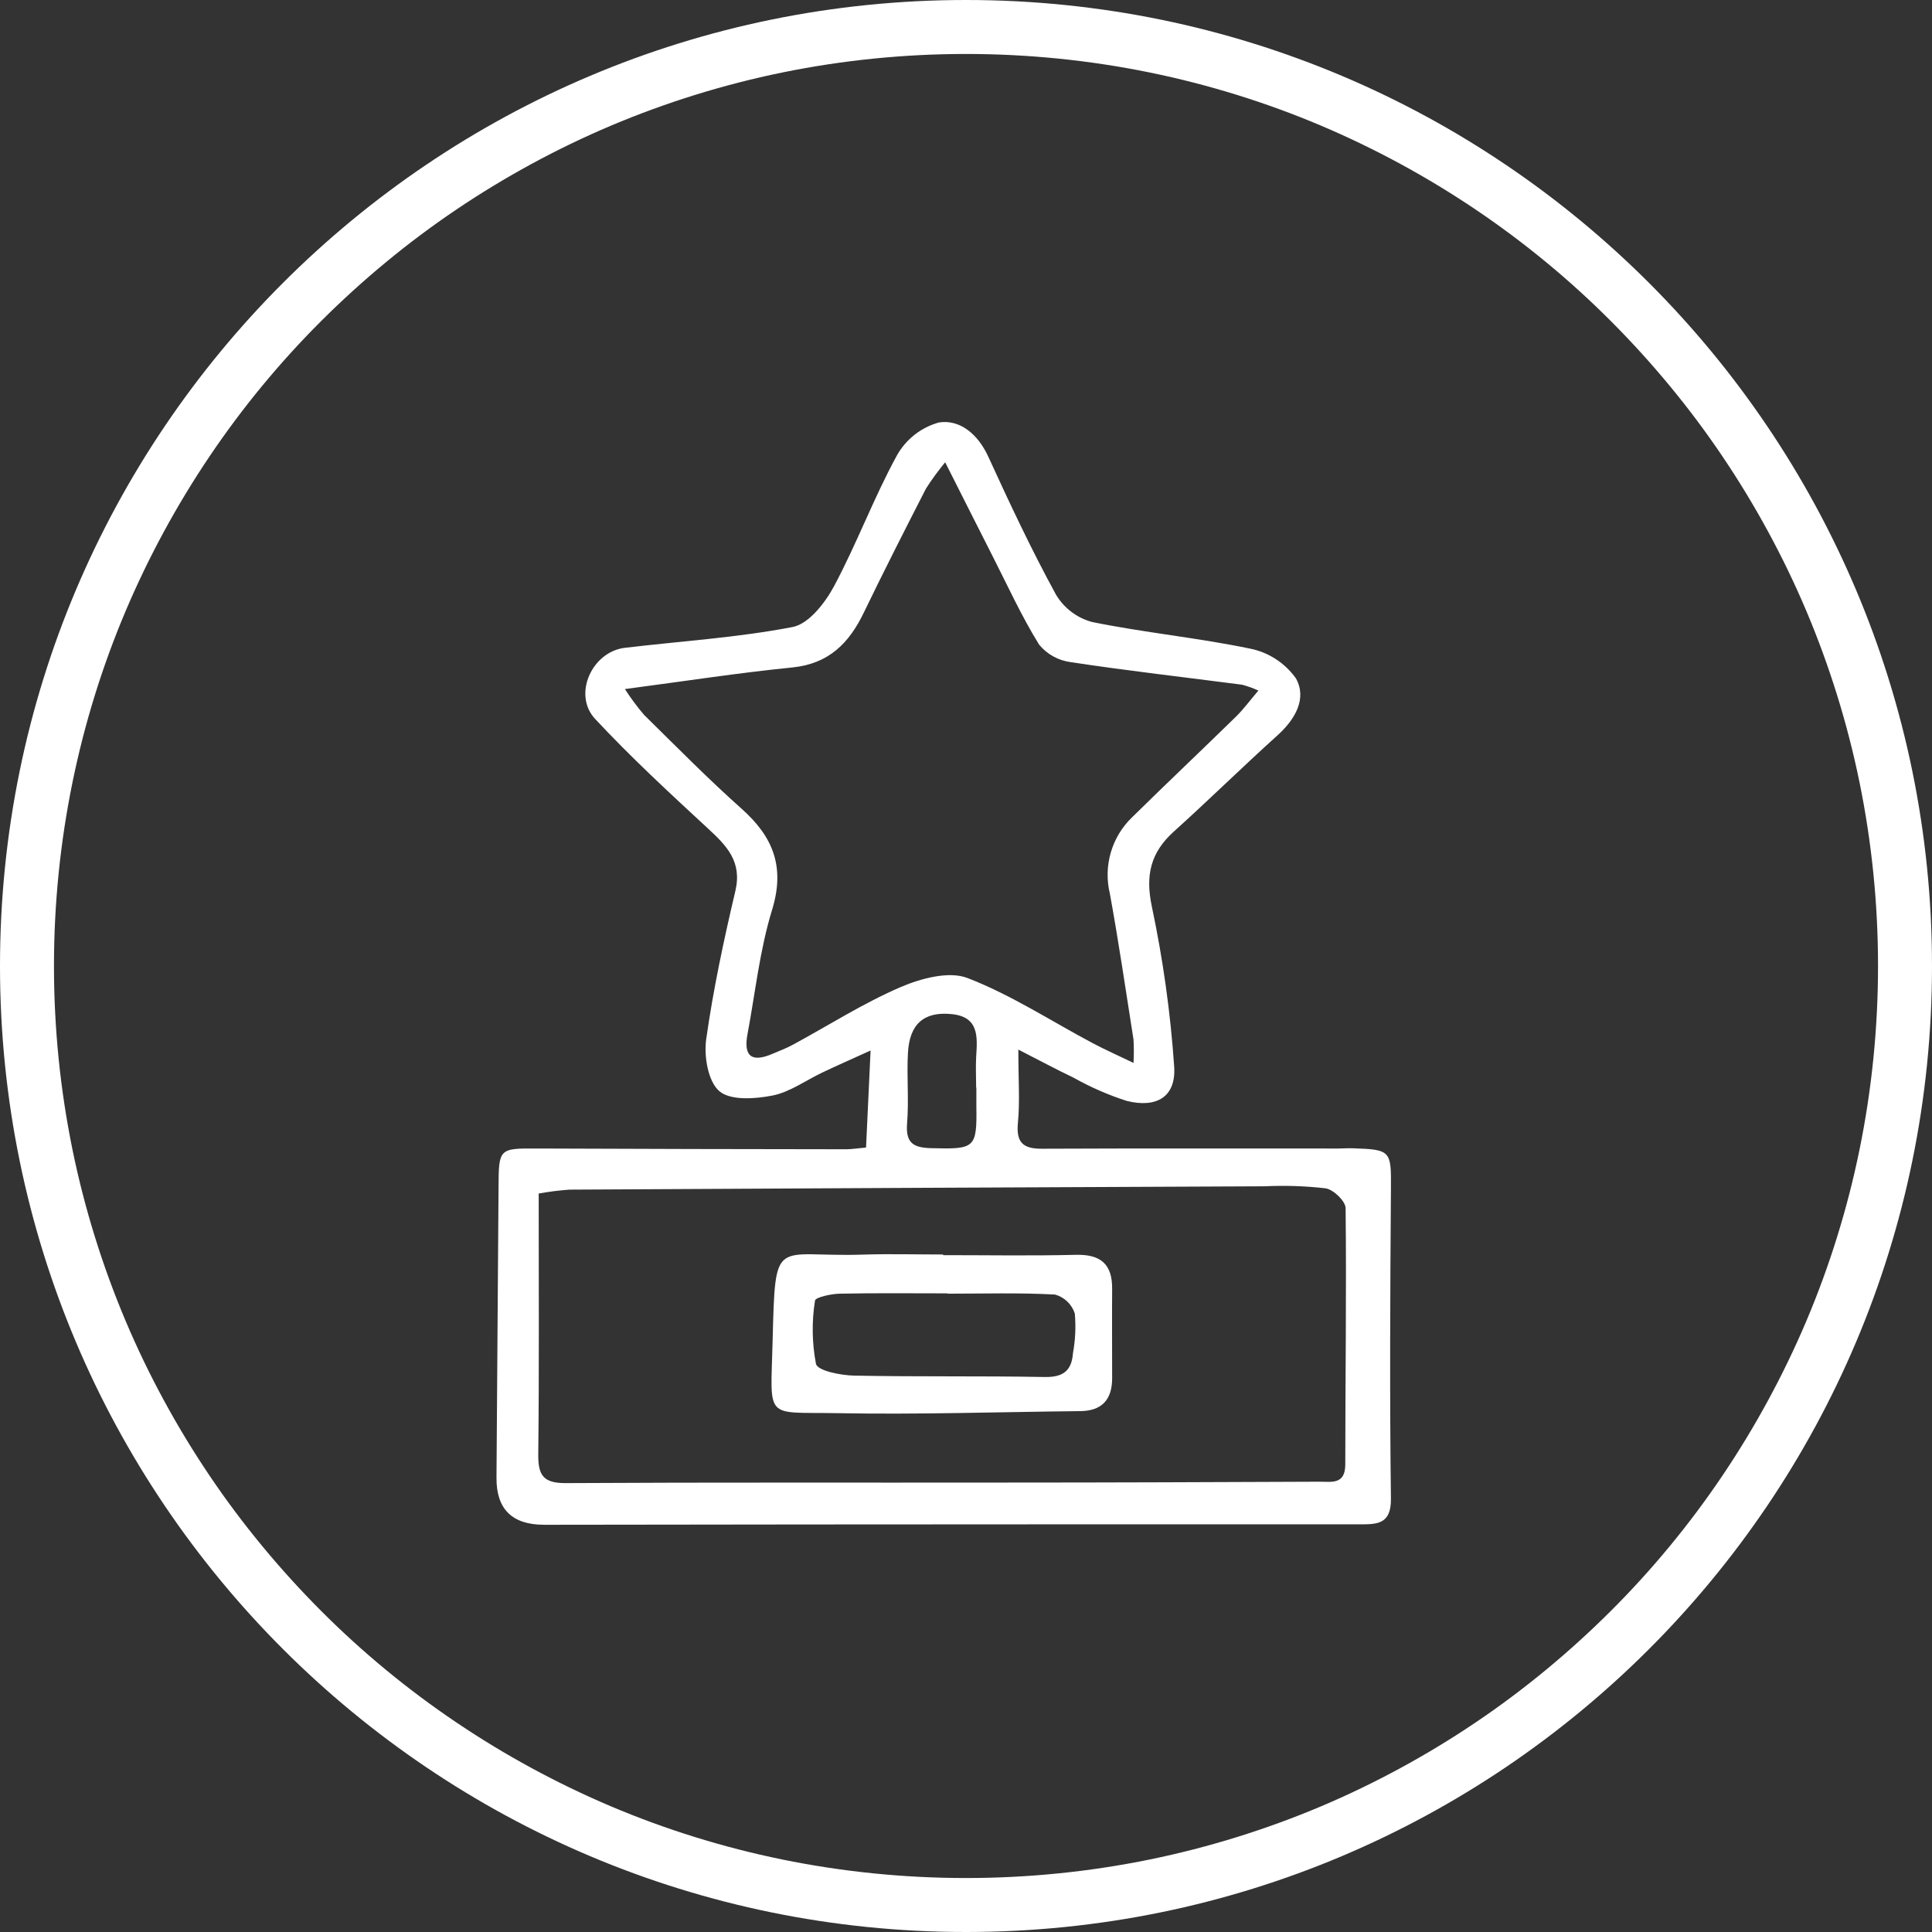
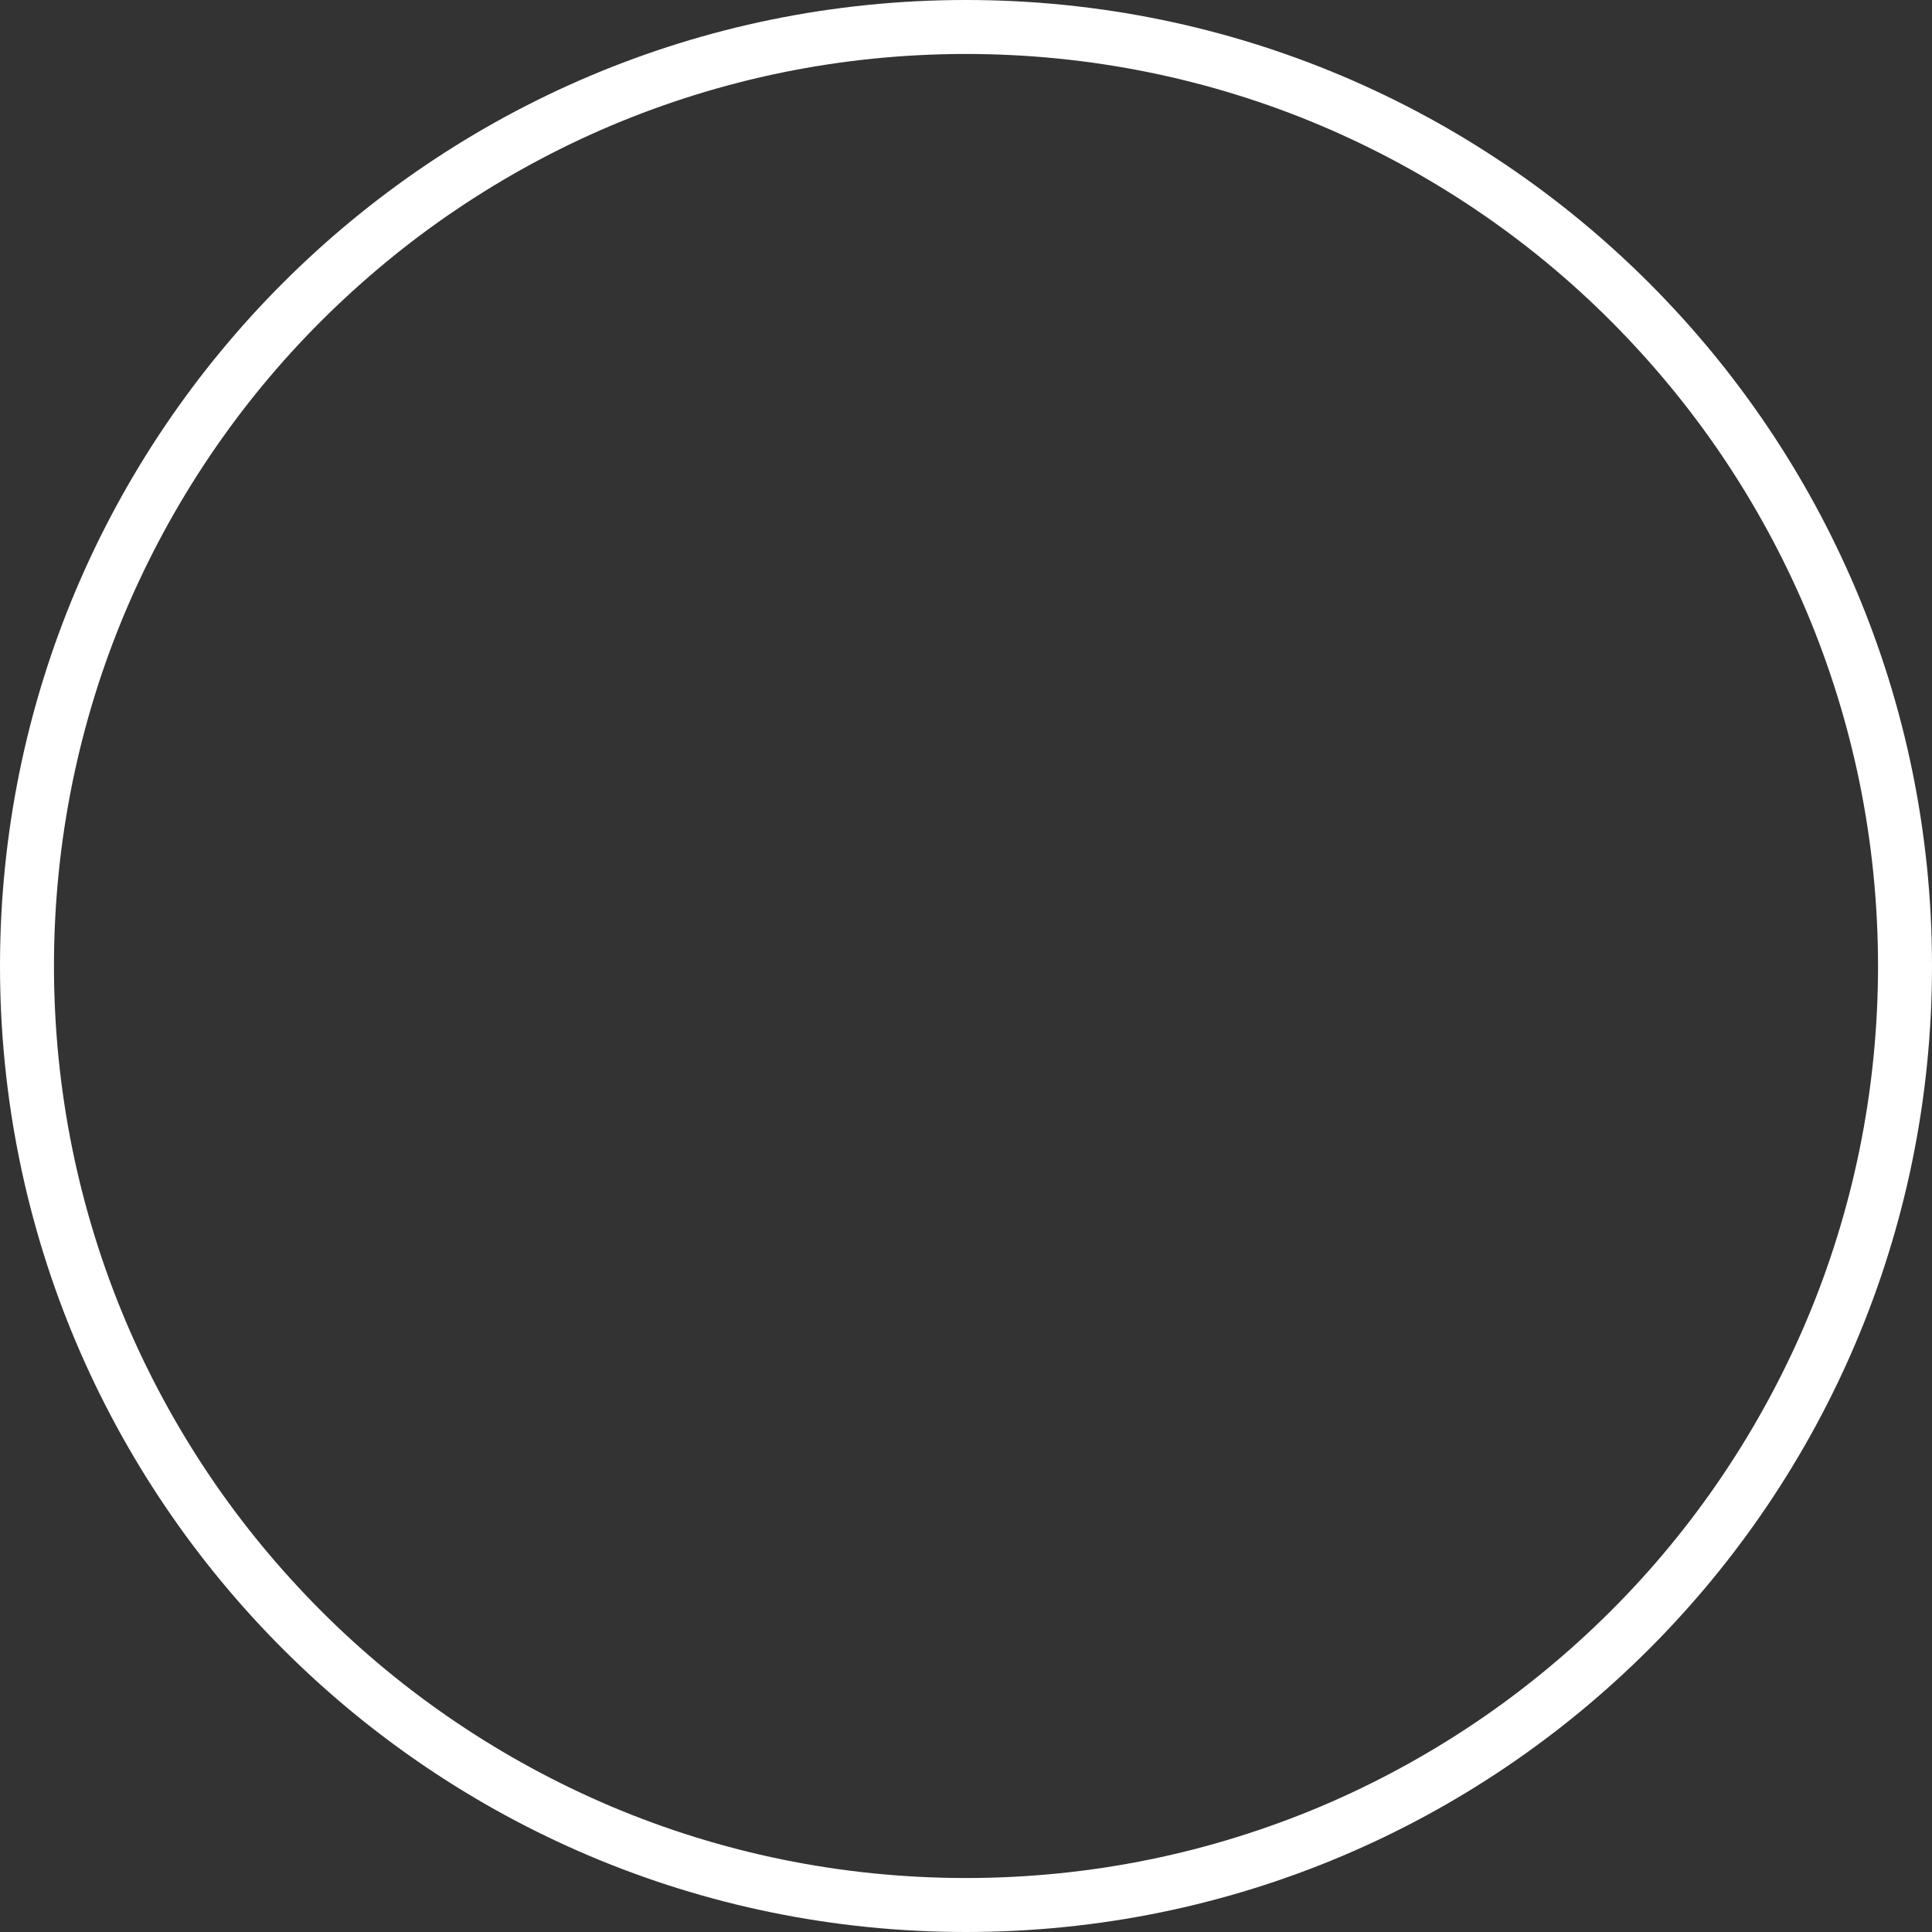
<svg xmlns="http://www.w3.org/2000/svg" id="Capa_2" data-name="Capa 2" viewBox="0 0 179 179">
  <rect x="0" y="0" width="179" height="179" fill="#333333" stroke="none" />
  <defs>
    <style>
      .cls-1 {
        fill: #fff;
      }

      .cls-2 {
        fill: none;
      }
    </style>
  </defs>
  <g id="Capa_4" data-name="Capa 4">
    <g id="Grupo_86" data-name="Grupo 86">
      <g id="Trazado_120" data-name="Trazado 120">
-         <path class="cls-2" d="M89.5,0c49.43,0,89.5,40.07,89.5,89.5s-40.07,89.5-89.5,89.5S0,138.93,0,89.5,40.07,0,89.5,0Z" />
        <path class="cls-1" d="M89.5,5c-5.74,0-11.47.58-17.04,1.72-5.42,1.11-10.76,2.77-15.85,4.92-5.01,2.12-9.83,4.74-14.35,7.79-4.48,3.02-8.68,6.5-12.51,10.32s-7.3,8.03-10.32,12.51c-3.05,4.52-5.67,9.35-7.79,14.35-2.16,5.1-3.81,10.43-4.92,15.85-1.14,5.57-1.72,11.3-1.72,17.04s.58,11.47,1.72,17.04c1.11,5.42,2.77,10.76,4.92,15.85,2.12,5.01,4.74,9.83,7.79,14.35,3.02,4.48,6.5,8.68,10.32,12.51s8.03,7.3,12.51,10.32c4.52,3.05,9.35,5.67,14.35,7.79,5.1,2.16,10.43,3.81,15.85,4.92,5.57,1.14,11.3,1.72,17.04,1.72s11.47-.58,17.04-1.72c5.42-1.11,10.76-2.77,15.85-4.92,5.01-2.12,9.83-4.74,14.35-7.79,4.48-3.02,8.68-6.5,12.51-10.32s7.3-8.03,10.32-12.51c3.05-4.52,5.67-9.35,7.79-14.35,2.16-5.1,3.81-10.43,4.92-15.85,1.14-5.57,1.72-11.3,1.72-17.04s-.58-11.47-1.72-17.04c-1.11-5.42-2.77-10.76-4.92-15.85-2.12-5.01-4.74-9.83-7.79-14.35-3.02-4.48-6.5-8.68-10.32-12.51s-8.03-7.3-12.51-10.32c-4.52-3.05-9.35-5.67-14.35-7.79-5.1-2.16-10.43-3.81-15.85-4.92-5.57-1.14-11.3-1.72-17.04-1.72M89.5,0c49.43,0,89.5,40.07,89.5,89.5s-40.07,89.5-89.5,89.5S0,138.93,0,89.5,40.07,0,89.5,0Z" />
      </g>
      <g id="Grupo_41" data-name="Grupo 41">
        <g id="Grupo_40" data-name="Grupo 40">
-           <path id="Trazado_129" data-name="Trazado 129" class="cls-1" d="M94.35,97.26c0,2.83.15,4.81-.04,6.77-.17,1.8.45,2.4,2.19,2.4,9.15-.04,18.3-.02,27.45-.02.48,0,.95-.04,1.43-.02,3.52.12,3.52.23,3.49,3.85-.07,9.54-.12,19.07,0,28.61.03,2.39-1.29,2.38-2.9,2.38-9.35,0-18.7,0-28.04,0-15.46,0-30.91.02-46.37.04-.38,0-.76,0-1.15,0q-4.44,0-4.41-4.35c.07-8.97.13-17.93.19-26.9.02-3.62.03-3.63,3.61-3.61,9.54.04,19.08.06,28.62.07.46,0,.93-.08,1.82-.16.13-2.8.26-5.54.42-8.99-1.99.9-3.23,1.45-4.47,2.04-1.54.73-3,1.81-4.61,2.13s-3.9.48-4.93-.4c-1.05-.9-1.44-3.23-1.22-4.81.65-4.61,1.63-9.19,2.7-13.73.65-2.75-.82-4.22-2.58-5.84-3.56-3.29-7.12-6.58-10.41-10.11-2.1-2.25-.3-6.23,2.76-6.59,5.19-.62,10.44-.94,15.55-1.93,1.48-.29,2.99-2.22,3.82-3.77,2.11-3.94,3.67-8.17,5.81-12.09.84-1.52,2.25-2.63,3.92-3.09,1.96-.3,3.62,1.11,4.56,3.16,1.98,4.32,4,8.63,6.28,12.8.75,1.25,1.95,2.16,3.35,2.53,4.85.99,9.81,1.46,14.65,2.47,1.7.34,3.21,1.33,4.22,2.74,1.05,1.86-.04,3.79-1.69,5.28-3.25,2.93-6.37,6-9.62,8.93-2.14,1.93-2.64,4.03-2.04,6.9,1.04,4.91,1.74,9.89,2.08,14.9.17,2.77-1.62,3.84-4.4,3.15-1.71-.55-3.35-1.27-4.92-2.15-1.61-.77-3.18-1.61-5.13-2.61M49.91,110.58c0,8.32.05,16.23-.04,24.14-.02,1.93.43,2.7,2.54,2.69,13.55-.08,27.11-.03,40.66-.05,9.73,0,19.47-.04,29.2-.08,1.11,0,2.36.28,2.37-1.58,0-7.92.12-15.84.03-23.76,0-.65-1.12-1.72-1.84-1.84-1.89-.22-3.79-.28-5.68-.19-21.47.09-42.93.19-64.4.31-.95.07-1.9.19-2.84.36M57.89,63.83c.54.84,1.13,1.64,1.78,2.4,2.99,2.94,5.93,5.93,9.05,8.71,2.93,2.61,4.03,5.4,2.81,9.37-1.14,3.71-1.55,7.64-2.27,11.48-.41,2.13.43,2.67,2.35,1.83.61-.27,1.24-.49,1.82-.81,3.33-1.8,6.54-3.86,10-5.35,1.88-.81,4.48-1.51,6.2-.85,4.05,1.56,7.77,4,11.63,6.05,1.11.59,2.27,1.1,3.76,1.82.04-.72.04-1.44,0-2.16-.71-4.51-1.37-9.03-2.19-13.52-.62-2.55.16-5.25,2.05-7.07,3.19-3.14,6.45-6.22,9.65-9.35.68-.67,1.26-1.46,2.06-2.4-.48-.22-.99-.4-1.5-.54-5.29-.69-10.6-1.29-15.87-2.09-1.16-.15-2.22-.73-2.95-1.63-1.64-2.65-2.94-5.51-4.36-8.3-1.38-2.71-2.74-5.42-4.34-8.59-.64.78-1.24,1.59-1.78,2.44-1.95,3.81-3.89,7.62-5.75,11.47-1.37,2.85-3.25,4.76-6.63,5.1-4.92.49-9.81,1.25-15.5,2M90.48,100.77h-.04c0-.94-.05-1.89,0-2.83.12-1.88.29-3.76-2.34-3.99-2.5-.23-3.84.93-3.98,3.62-.12,2.18.1,4.37-.08,6.54-.14,1.85.64,2.23,2.29,2.27,4,.1,4.19,0,4.13-3.9,0-.57,0-1.14,0-1.71" />
-           <path id="Trazado_130" data-name="Trazado 130" class="cls-1" d="M87.38,116.29c4.1,0,8.2.07,12.29-.03,2.29-.06,3.39.85,3.37,3.15-.02,2.76,0,5.53,0,8.29,0,1.96-.94,3.02-2.94,3.04-7.52.08-15.04.33-22.55.19-6.77-.12-6.15.72-5.97-6.6.26-10.02.11-7.82,8.37-8.09,2.47-.08,4.95-.01,7.43-.01v.07M87.77,119.85v-.02c-3.33,0-6.66-.04-9.99.03-.8.02-2.24.34-2.27.64-.31,1.95-.28,3.93.09,5.87.16.63,2.27,1.05,3.5,1.08,5.9.12,11.8.02,17.7.13,1.71.03,2.49-.59,2.61-2.21.22-1.21.28-2.45.17-3.68-.28-.85-.97-1.51-1.83-1.75-3.32-.18-6.65-.08-9.98-.08" />
-         </g>
+           </g>
      </g>
    </g>
  </g>
</svg>